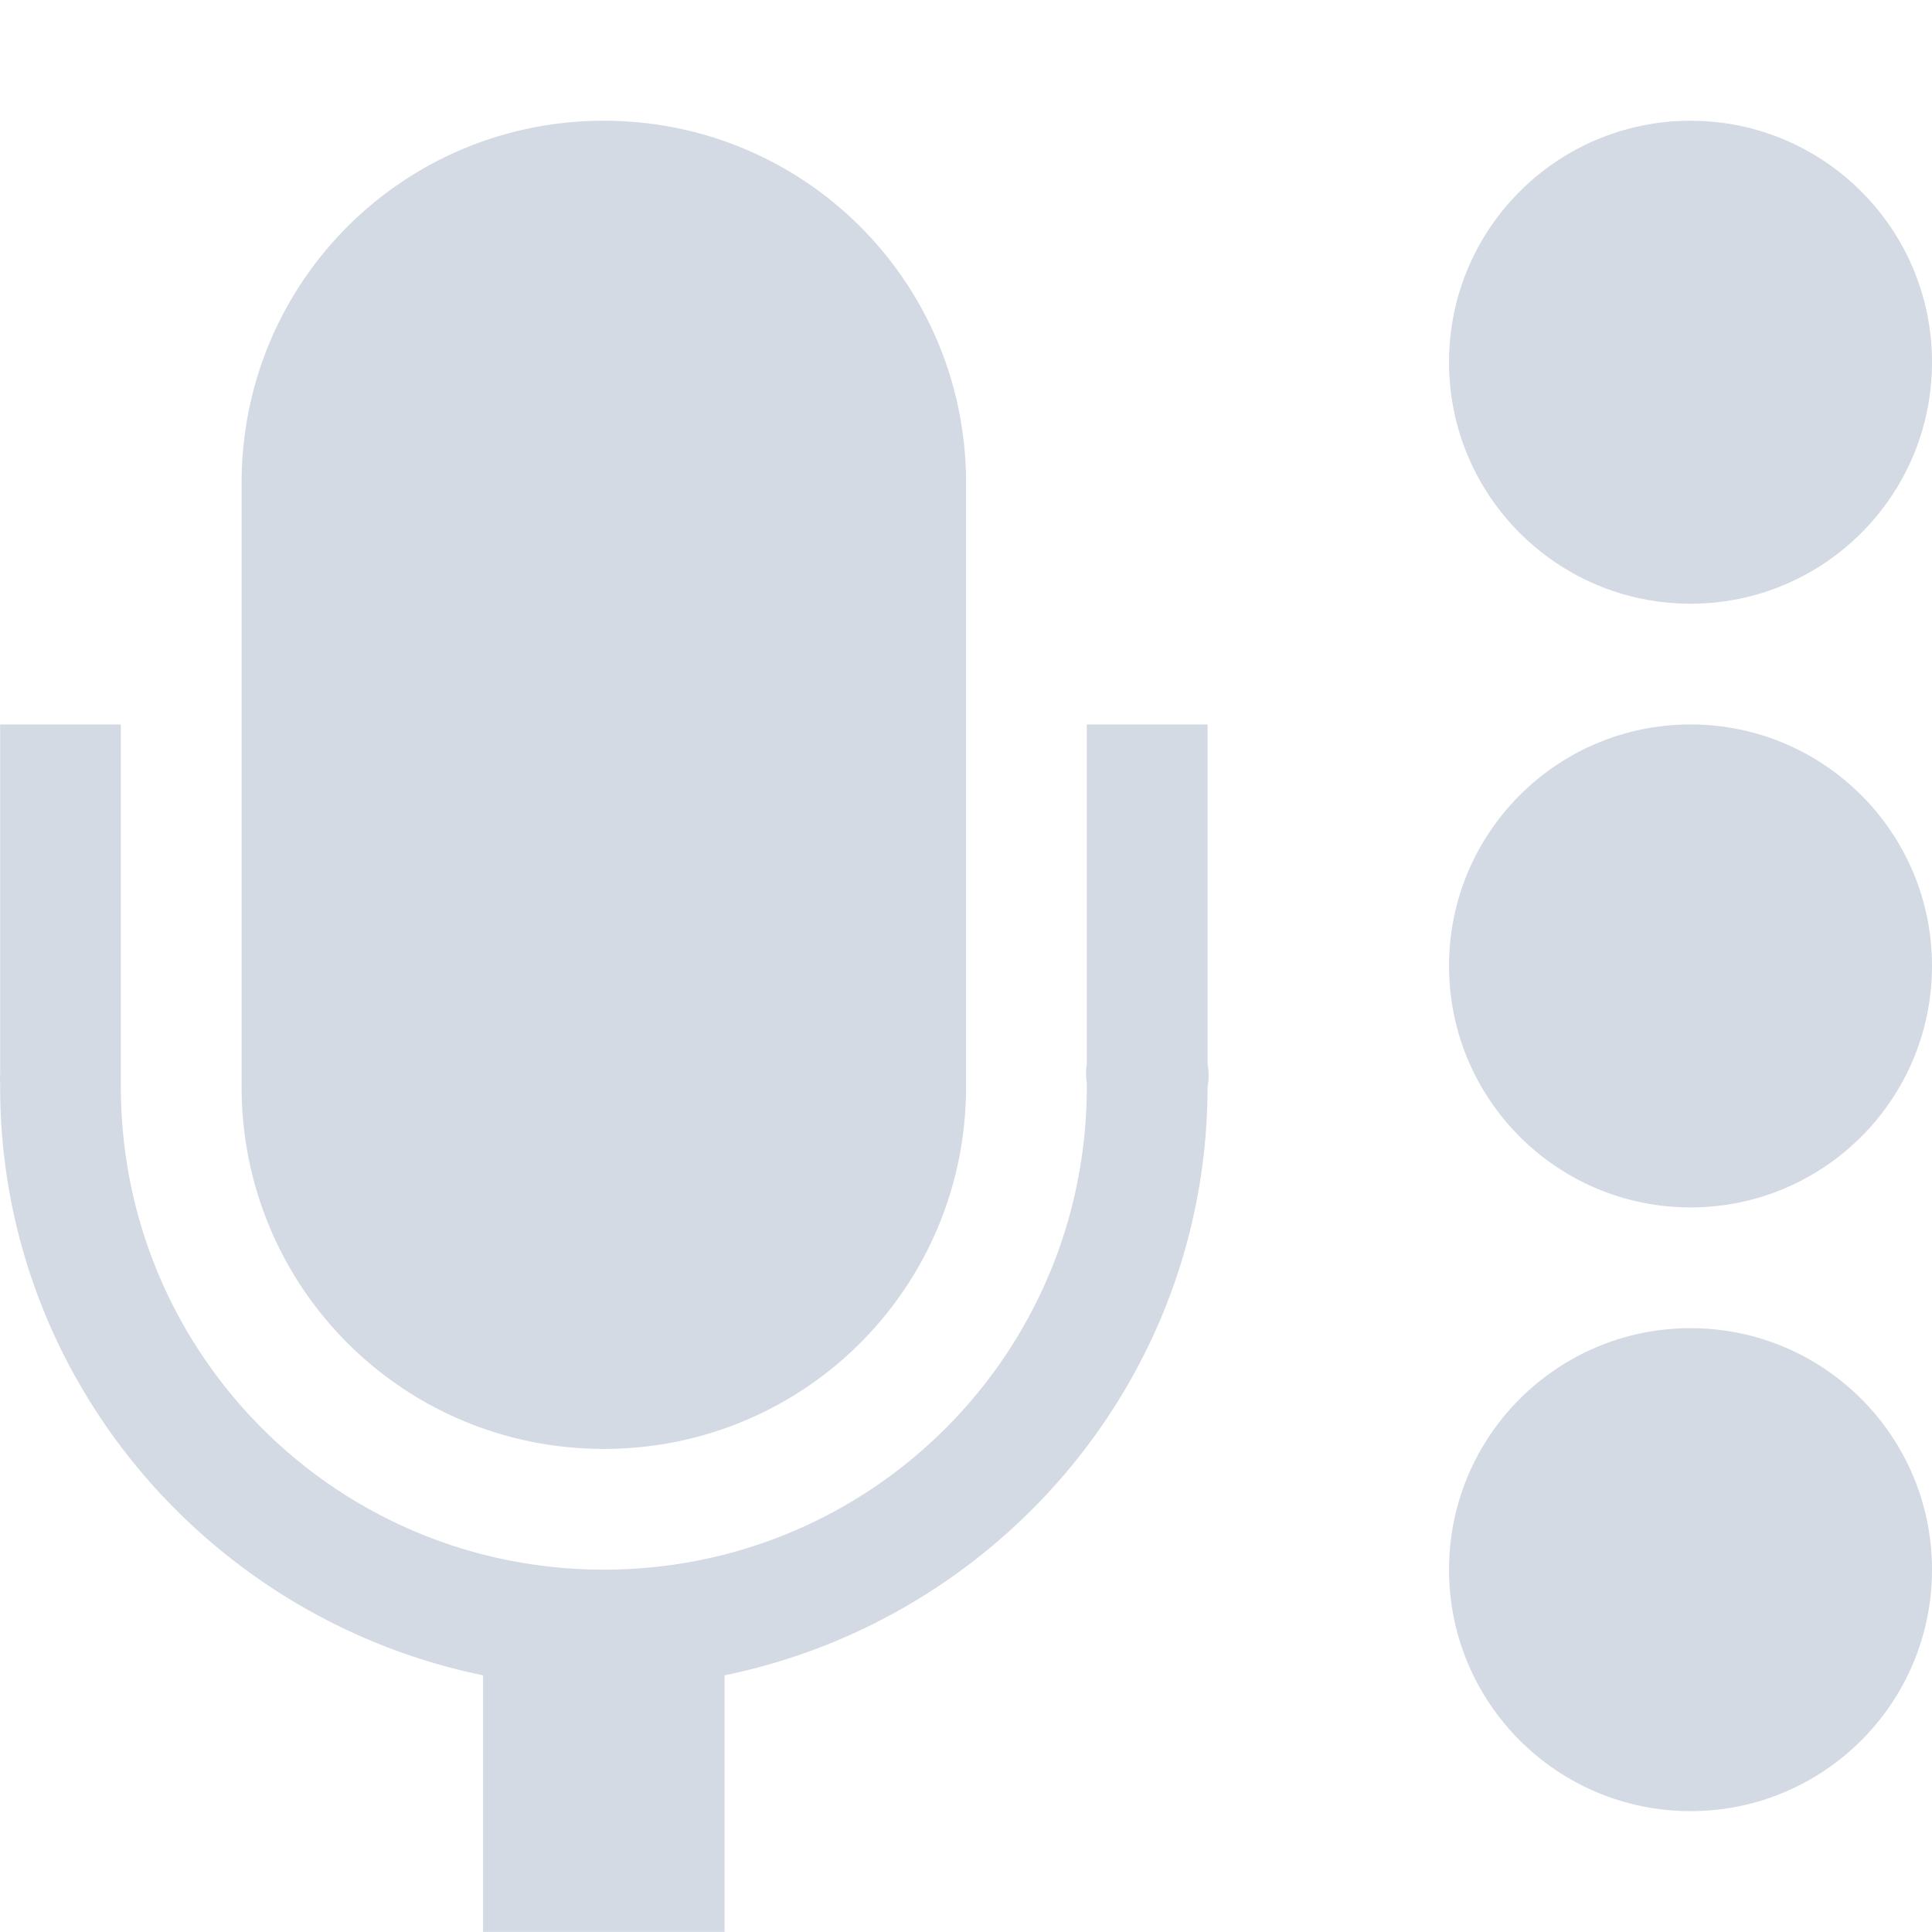
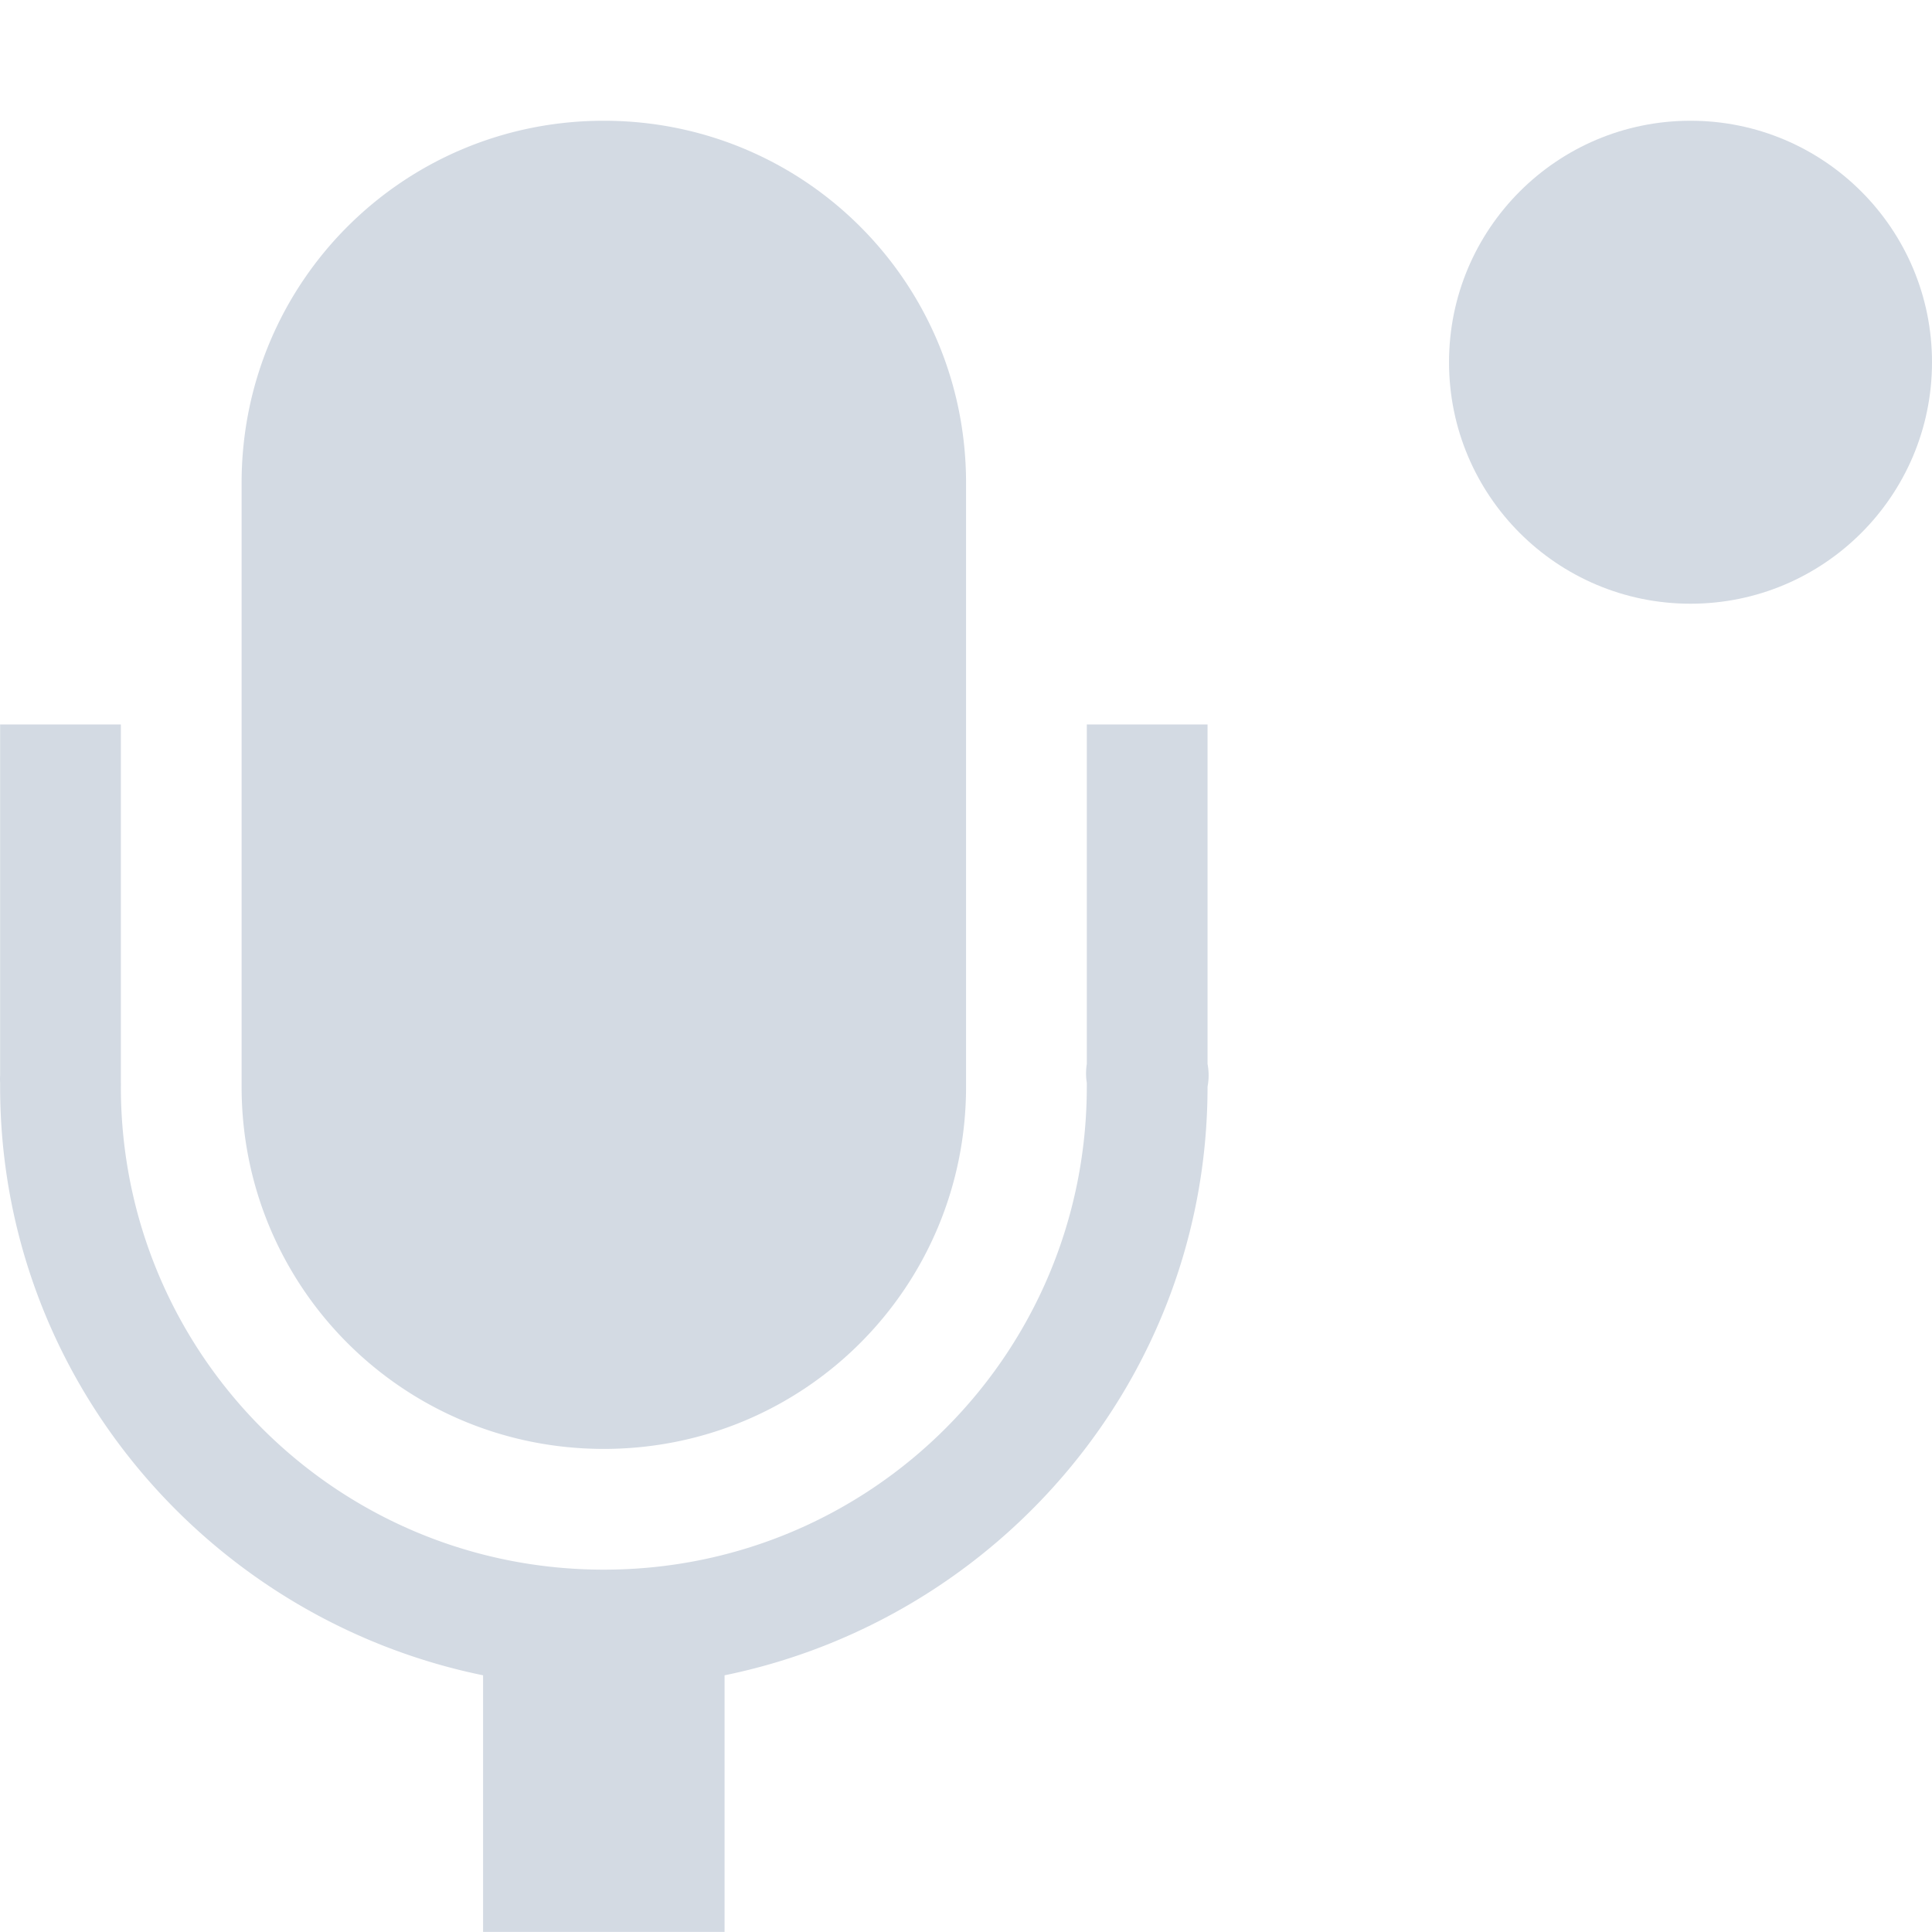
<svg xmlns="http://www.w3.org/2000/svg" height="16" width="16.001">
  <g transform="translate(-199.999 -652.359)" color="#d3dae3" fill="#d3dae3" stroke-width="2">
    <path d="M205 653.359c-1.662 0-3 1.338-3 3v5c0 1.662 1.338 3 3 3s3-1.338 3-3v-5c0-1.662-1.338-3-3-3zm-5 5v2.906a.5.5 0 0 0 0 .063v.03c0 2.41 1.726 4.41 4 4.876v2.125h2v-2.125c2.274-.466 4-2.466 4-4.875a.5.5 0 0 0 0-.188v-2.812h-1v2.812a.5.5 0 0 0 0 .156v.032c0 2.212-1.785 4-4 4s-4-1.788-4-4a.5.5 0 0 0 0-.032v-2.968h-1z" style="marker:none" overflow="visible" />
-     <circle cx="214" cy="660.359" r="2" style="marker:none" overflow="visible" />
    <circle cx="214" cy="655.359" r="2" style="marker:none" overflow="visible" />
-     <circle cx="214" cy="665.359" r="2" style="marker:none" overflow="visible" />
  </g>
</svg>